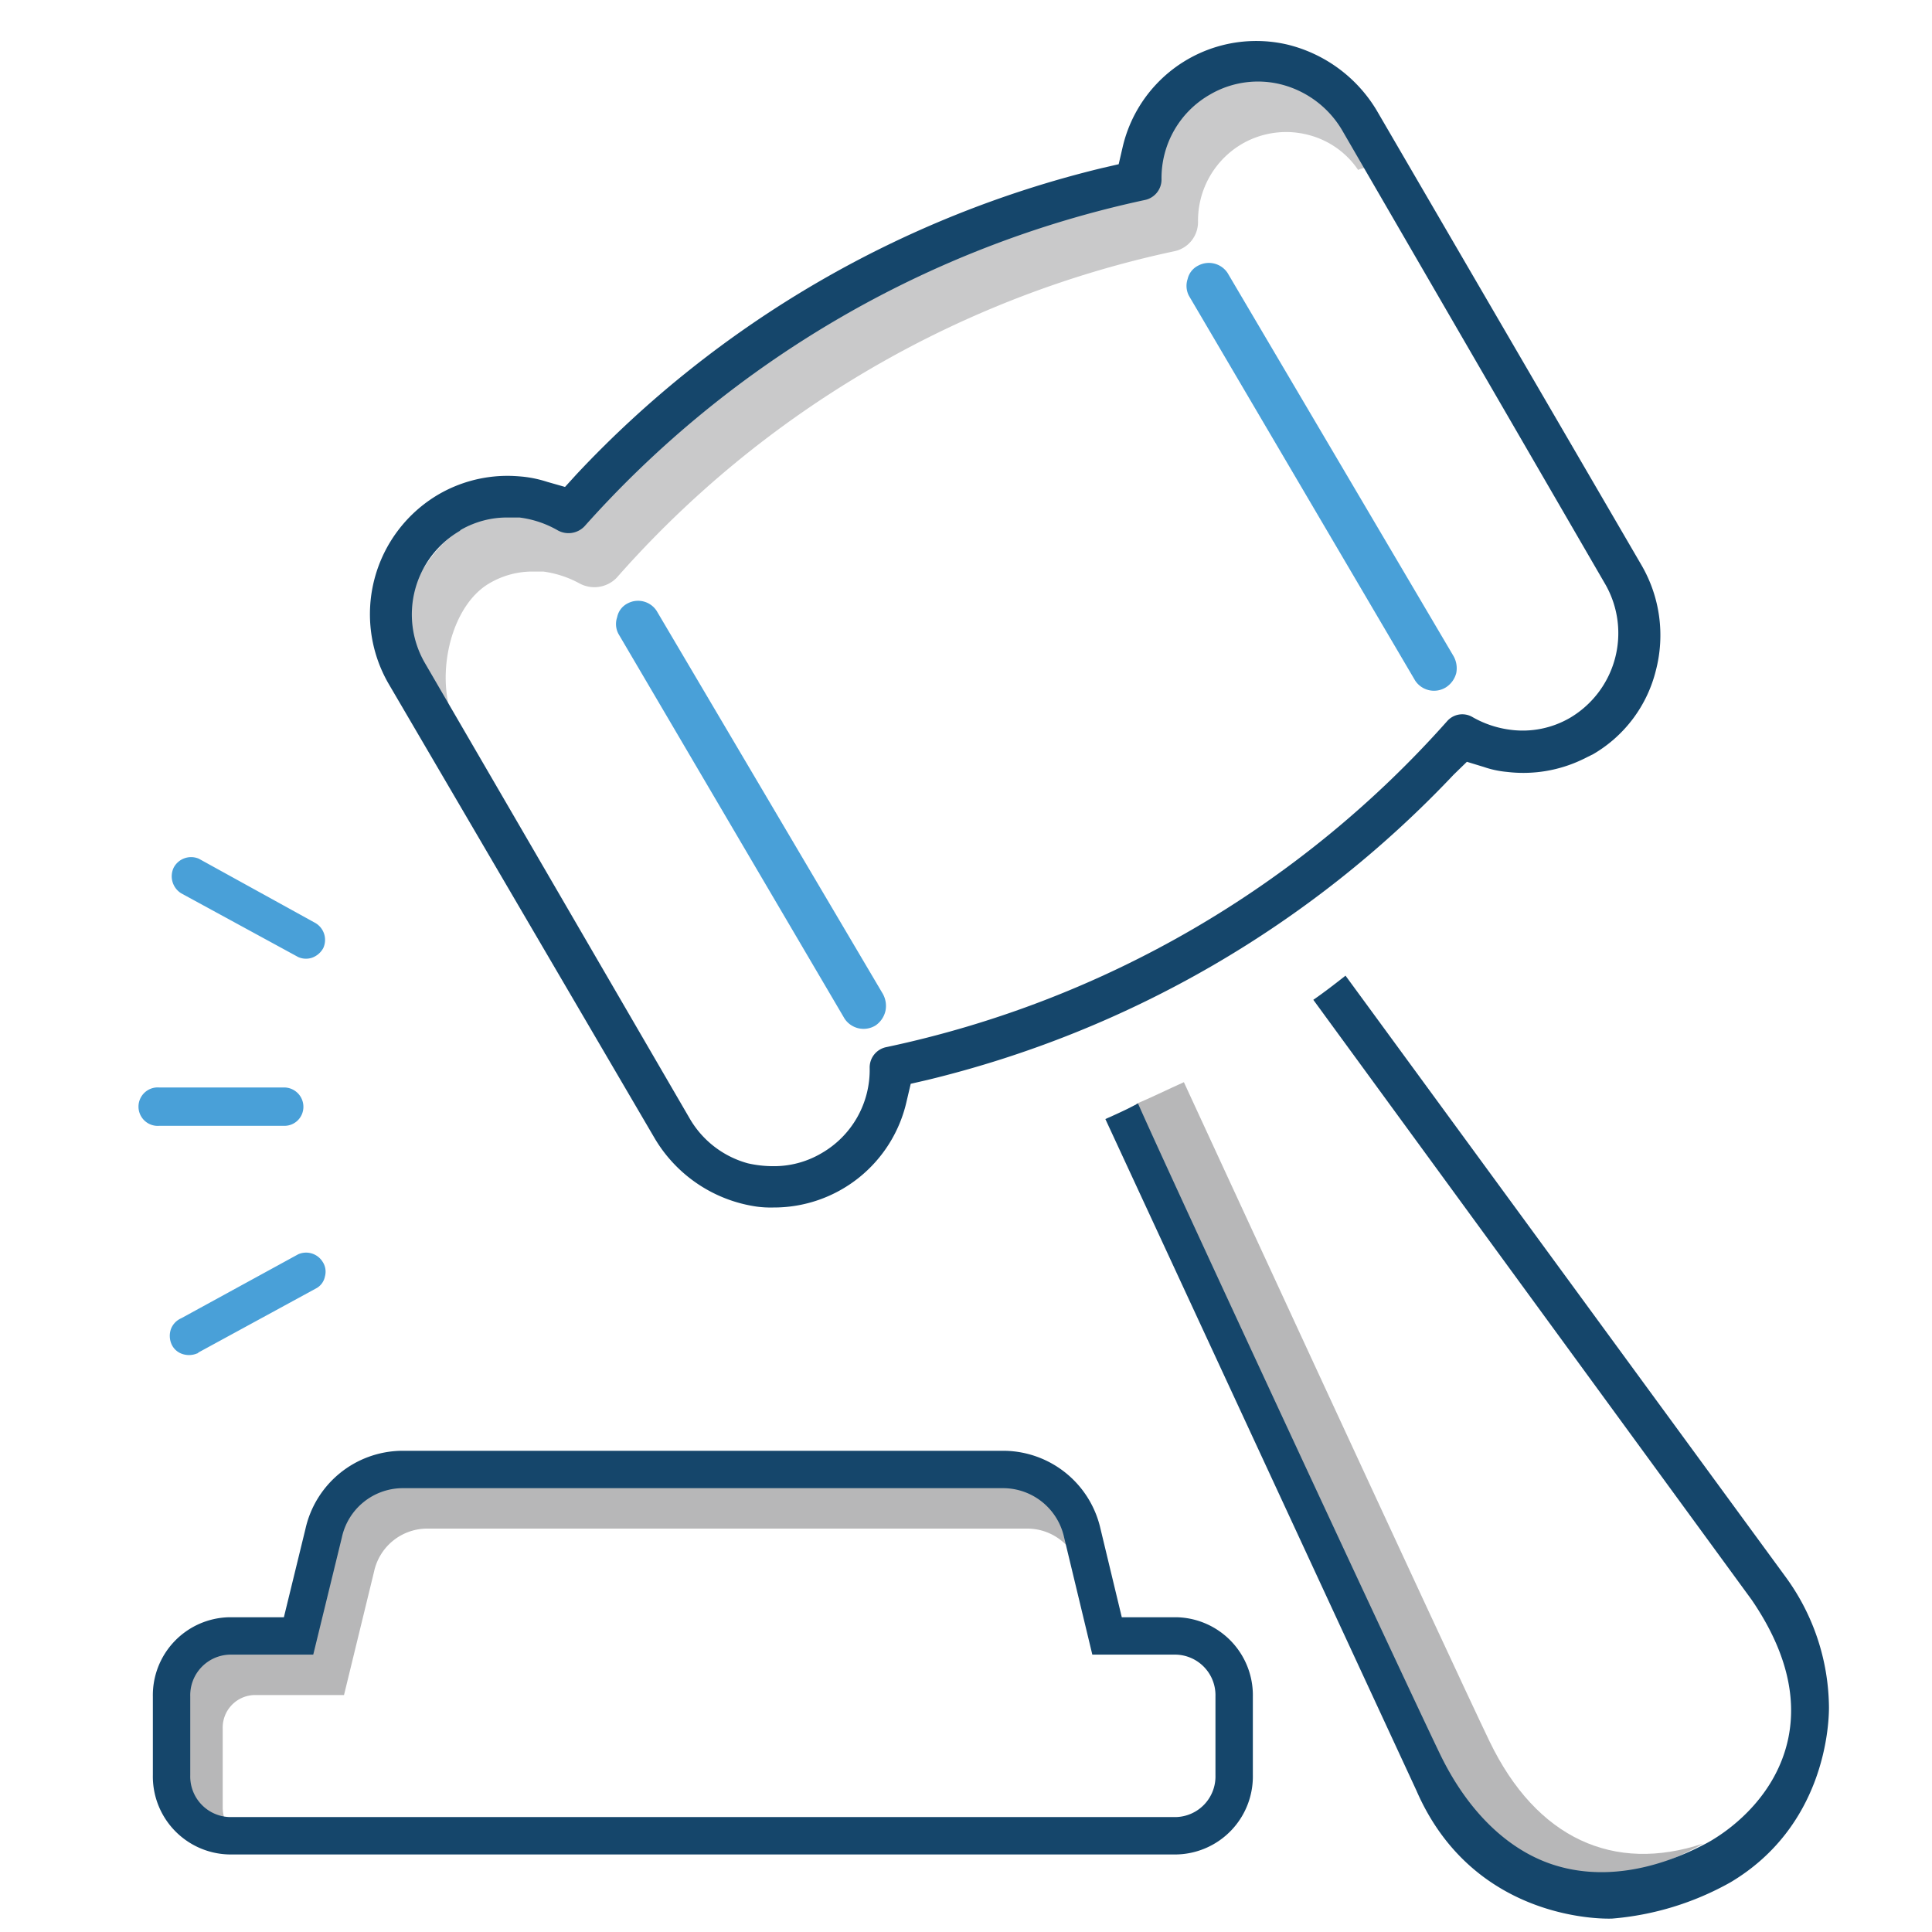
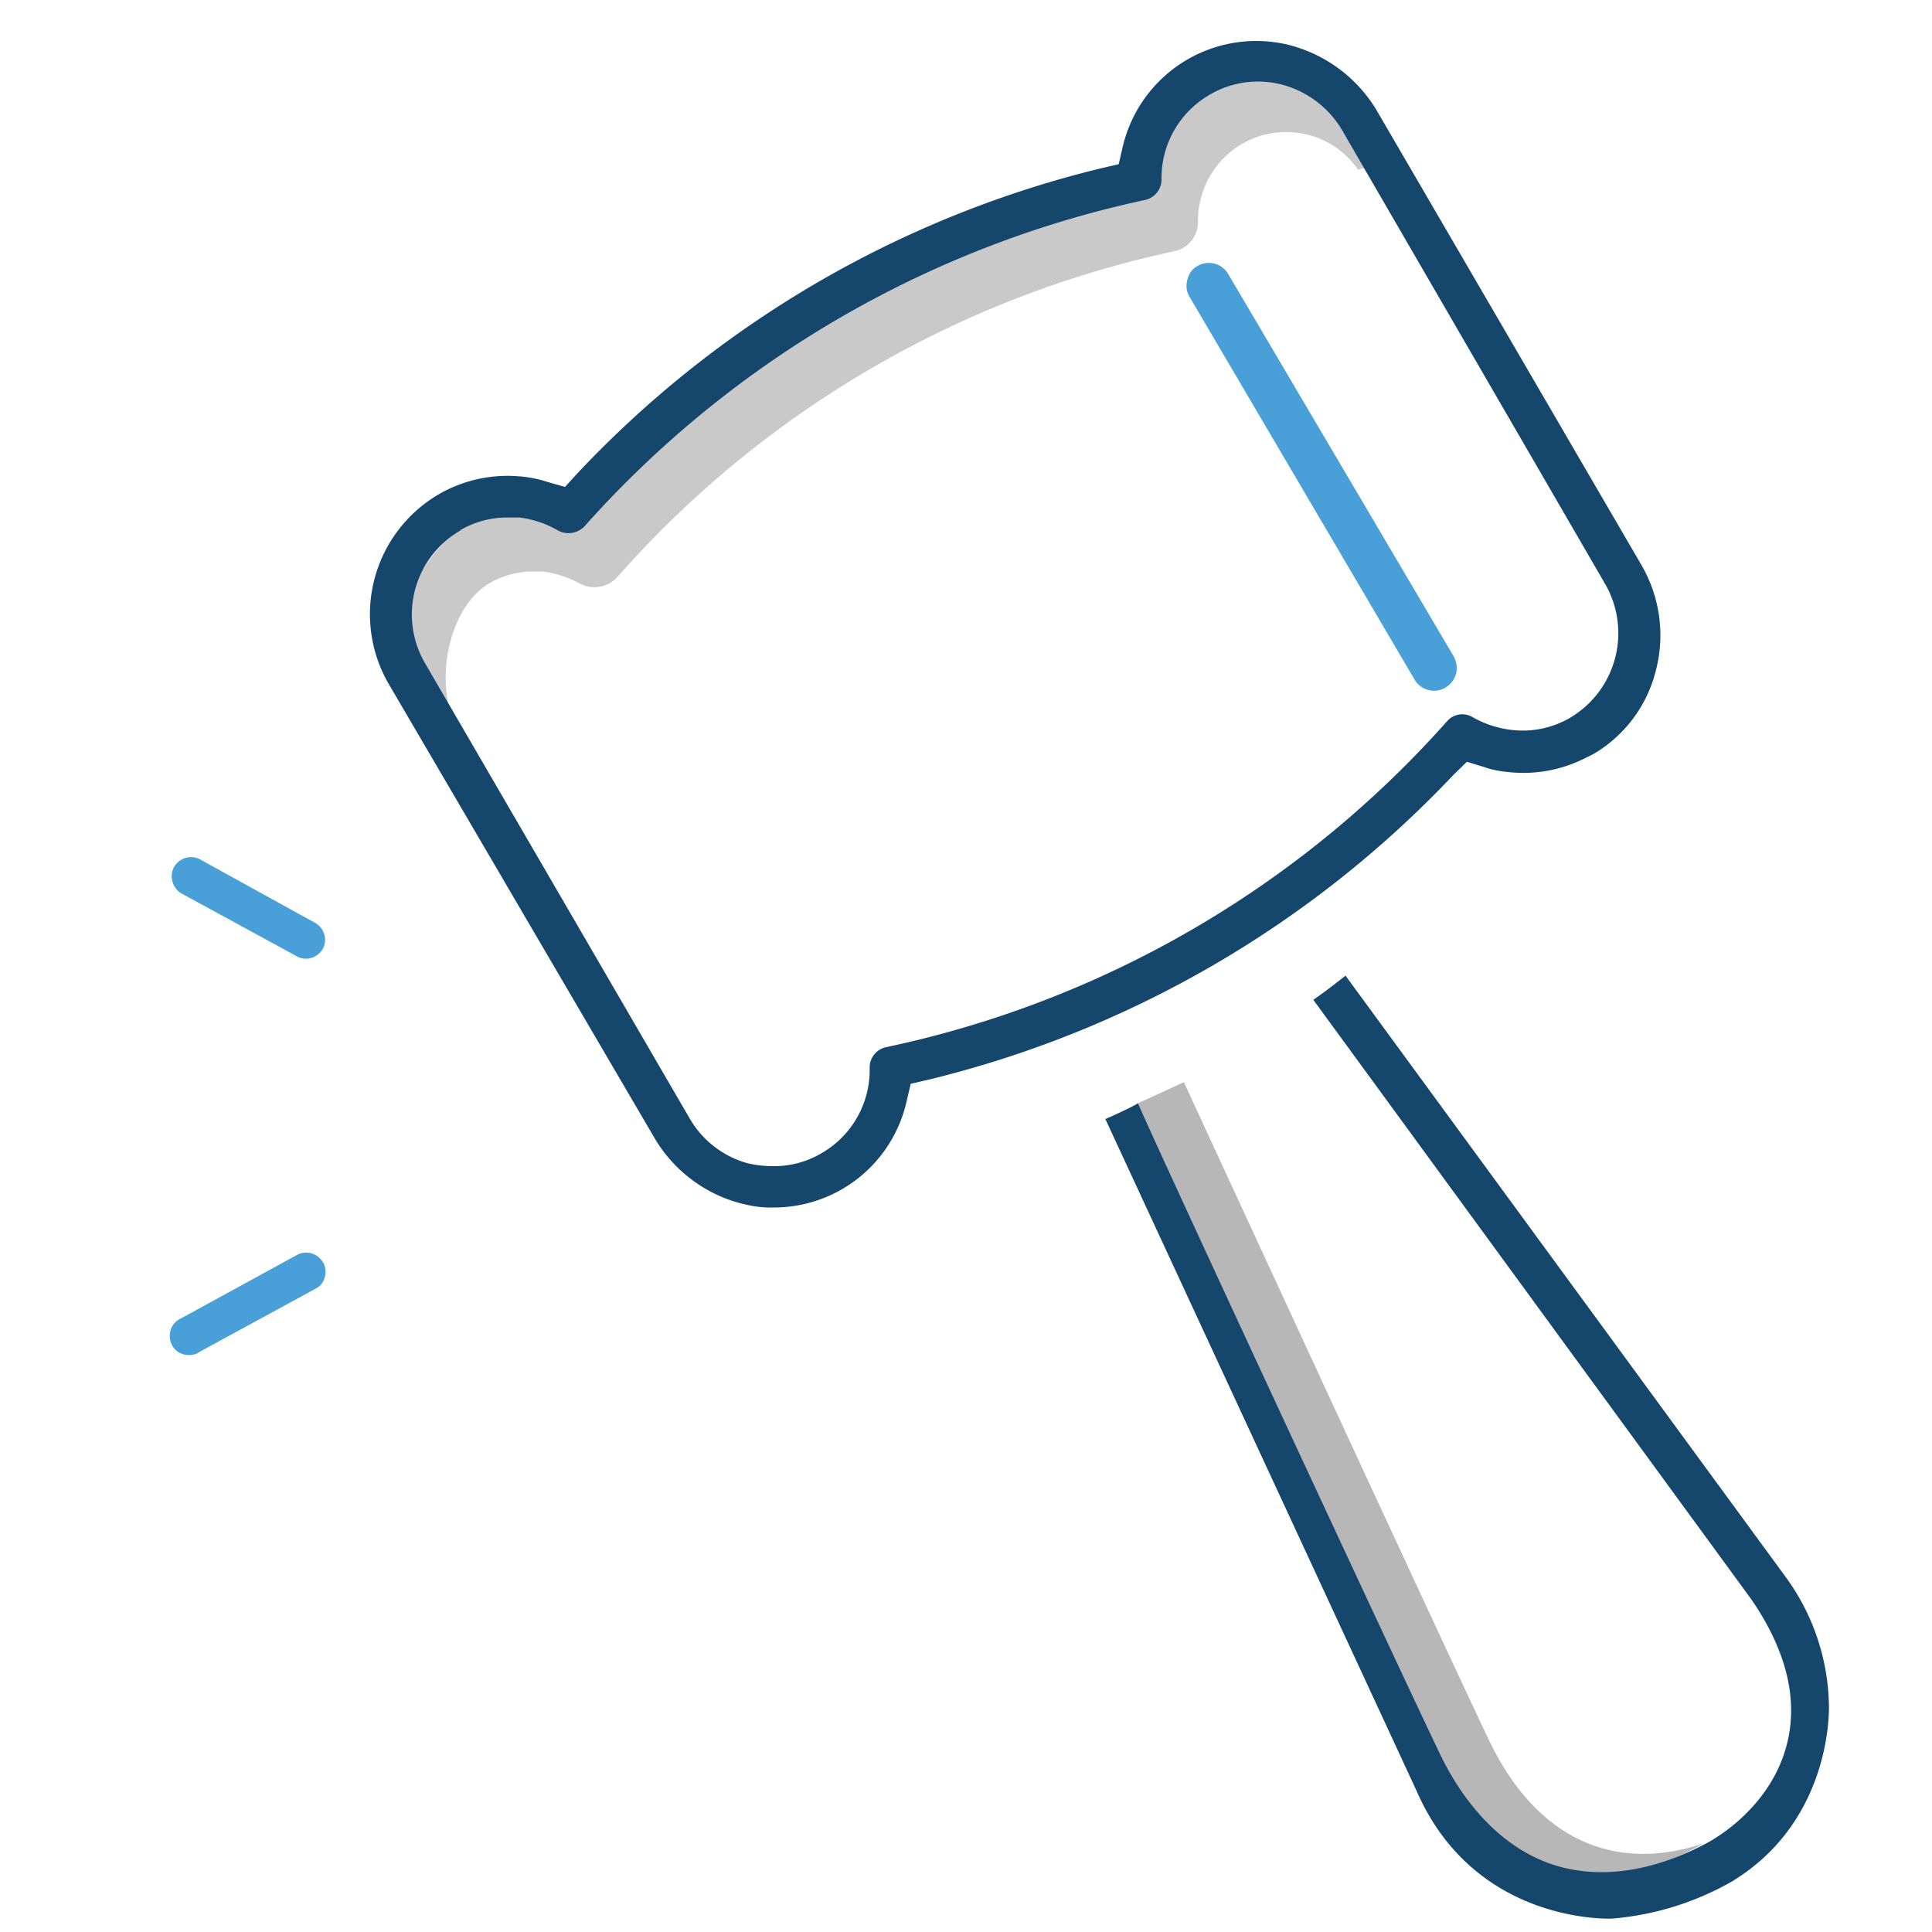
<svg xmlns="http://www.w3.org/2000/svg" viewBox="0 0 216 216">
  <defs>
    <style>.cls-1{fill:#b7b7b8;}.cls-2{fill:#49a0d8;}.cls-3{opacity:0.75;}.cls-4{fill:#15466b;}.cls-5{fill:none;stroke:#15466b;stroke-miterlimit:10;stroke-width:4.18px;}</style>
  </defs>
  <g id="Layer_1" data-name="Layer 1">
-     <path class="cls-1" d="M20.43,202.42l.2.07a12.39,12.39,0,0,1,3.43,2.11l.81.11c.42.06.84.15,1.26.23a3.91,3.91,0,0,1-1.23-2.87v-8.78a3.64,3.64,0,0,1,3.46-3.78h10.1l3.36-13.8a6.09,6.09,0,0,1,5.8-4.81H115a6.09,6.09,0,0,1,5.8,4.81l.26,1c.15-.7.25-1.41.37-2.12a60.23,60.23,0,0,1-2-8.86,11.47,11.47,0,0,0-4.42-.88H47.62A12.06,12.06,0,0,0,36,174.29l-2.25,9.22H28.36a9.63,9.63,0,0,0-9.46,9.78v7.06A14.38,14.38,0,0,1,20.43,202.42Z" />
-     <path class="cls-2" d="M73.41,68.29a2.48,2.48,0,0,0-3.24-.83A2.2,2.2,0,0,0,69,69a2.34,2.34,0,0,0,.15,1.88l25.27,43a2.55,2.55,0,0,0,3.48.76A2.71,2.71,0,0,0,99,113a2.77,2.77,0,0,0-.3-1.89Z" />
    <path class="cls-2" d="M137.24,30.51a2.51,2.51,0,0,0-3.25-.83,2.23,2.23,0,0,0-1.21,1.51,2.4,2.4,0,0,0,.15,1.89l25.28,43a2.52,2.52,0,0,0,3.47.75,2.69,2.69,0,0,0,1.13-1.58,2.76,2.76,0,0,0-.3-1.89Z" />
    <path class="cls-2" d="M20.4,151.38a2.32,2.32,0,0,0,1.62-.06c.07,0,.13-.07.2-.13L35.42,144a1.93,1.93,0,0,0,.91-1.3,2,2,0,0,0-.26-1.63,2.18,2.18,0,0,0-2.73-.84l-13.07,7.15a2.15,2.15,0,0,0-1.17,1.24,2.32,2.32,0,0,0,.06,1.62A2,2,0,0,0,20.4,151.38Z" />
    <path class="cls-2" d="M20.27,99.88,33.34,107a2.14,2.14,0,0,0,1.56.07A2.32,2.32,0,0,0,36.14,106a2.19,2.19,0,0,0-.85-2.79L22.22,96a2.2,2.2,0,0,0-2.8,1A2.24,2.24,0,0,0,20.27,99.88Z" />
-     <path class="cls-2" d="M33.92,123.73a2.16,2.16,0,0,0-2.14-2.15h-14a2.15,2.15,0,1,0,0,4.29H31.78A2.12,2.12,0,0,0,33.92,123.73Z" />
    <g class="cls-3">
      <path class="cls-1" d="M154.14,16a31,31,0,0,1-3.6-6.4,13.21,13.21,0,0,0-3-1,16.48,16.48,0,0,0-19.9,12.3l-.3,1.3-1.3.3a121.32,121.32,0,0,0-59.5,34.7l-.9,1-1.3-.4a14,14,0,0,0-2.8-.6,16.15,16.15,0,0,0-10.1,2.1c-4,2.3-6.6,8.66-7.7,12.76a71.36,71.36,0,0,0,4,7.1c1,1.6,2.2,3.3,3.4,5.1a5.91,5.91,0,0,1,1.4-.6l-1.4-2.3c-2.7-4.7-1.1-13.46,3.6-16.16a9.47,9.47,0,0,1,4.9-1.3h1.1a11.74,11.74,0,0,1,4,1.3,3.48,3.48,0,0,0,4.2-.6,115,115,0,0,1,62.3-36.5,3.33,3.33,0,0,0,2.7-3.3,9.94,9.94,0,0,1,4.9-8.7,9.82,9.82,0,0,1,7.5-1,9.55,9.55,0,0,1,5.5,3.9,1.85,1.85,0,0,1,.7-.2,6.75,6.75,0,0,1,1.4-.2,7.55,7.55,0,0,1,1.1-1.4Z" />
    </g>
    <path class="cls-1" d="M189.51,206.62c.27-.14.57-.31.88-.5-9.95,3.31-18.6-.55-23.85-11.42-4.15-8.61-34.18-73.71-34.18-73.71-1.94.87-3.69,1.74-5.34,2.43.06.13,30,65.1,34.19,73.7C167.22,209.59,177.72,212.85,189.51,206.62Z" />
    <path class="cls-4" d="M73.21,127.29a15.88,15.88,0,0,0,11.46,7.62,11.73,11.73,0,0,0,1.78.09,15.21,15.21,0,0,0,14.92-11.92l.45-1.91,1.91-.44a119.63,119.63,0,0,0,58.79-34.12L164,85.17l1.87.57a11,11,0,0,0,2.61.56,15.3,15.3,0,0,0,8.48-1.41l1.17-.58a15,15,0,0,0,7-9.36,15.59,15.59,0,0,0-1.6-11.75L153.89,12.3A16.07,16.07,0,0,0,144,5a15.33,15.33,0,0,0-18.49,11.46l-.44,1.9-1.91.44A118.84,118.84,0,0,0,64.48,53l-1.31,1.44-2-.57a13.32,13.32,0,0,0-2.64-.57c-.6-.06-1.2-.1-1.79-.1a15.35,15.35,0,0,0-7.7,2.07A15.53,15.53,0,0,0,43.42,76.4Zm-21.76-68a10.21,10.21,0,0,1,5.4-1.43h1.24a11.41,11.41,0,0,1,4.26,1.43,2.47,2.47,0,0,0,3-.45,116.68,116.68,0,0,1,62.6-36.47,2.34,2.34,0,0,0,1.91-2.32,10.74,10.74,0,0,1,5.42-9.48,10.62,10.62,0,0,1,8.15-1.08,11.09,11.09,0,0,1,6.58,5L179.52,65.4a11,11,0,0,1-4,14.86,10.52,10.52,0,0,1-6.65,1.33,11.41,11.41,0,0,1-4.26-1.43,2.25,2.25,0,0,0-2.83.48l0,0a116,116,0,0,1-62.64,36.42,2.32,2.32,0,0,0-1.91,2.32,10.74,10.74,0,0,1-5.4,9.56,10.45,10.45,0,0,1-5.4,1.44,12.77,12.77,0,0,1-2.82-.32A10.81,10.81,0,0,1,77.08,125L47.49,74.1A10.82,10.82,0,0,1,51.45,59.33Z" />
    <path class="cls-4" d="M199.59,176.24h0l-49.16-67.16c-1.27,1-2.44,1.9-3.6,2.7l49,67.07c3.75,5.48,5.11,10.7,4.09,15.55-1.34,6.3-6.24,9.93-8.29,11.19-.33.21-.65.39-.94.54-6.07,3.2-12,4-17.09,2.33s-9.52-6-12.57-12.28c-3.82-7.9-30.5-65.29-33.8-72.81L126,124c-.83.4-1.64.77-2.42,1.11l34.78,75.08c6.52,15,21.73,14.32,21.88,14.31a32.4,32.4,0,0,0,13.24-4.06c10.44-6.22,11-17.37,11-19.54A25,25,0,0,0,199.59,176.24Z" />
-     <path class="cls-5" d="M131.52,182.9h-7.75L121,171.39a9.08,9.08,0,0,0-8.71-7.1H44.9a9.07,9.07,0,0,0-8.71,7.1L33.38,182.9H25.64a6.63,6.63,0,0,0-6.46,6.78v8.78a6.63,6.63,0,0,0,6.46,6.78H131.52a6.63,6.63,0,0,0,6.46-6.78v-8.78A6.63,6.63,0,0,0,131.52,182.9Z" />
  </g>
</svg>